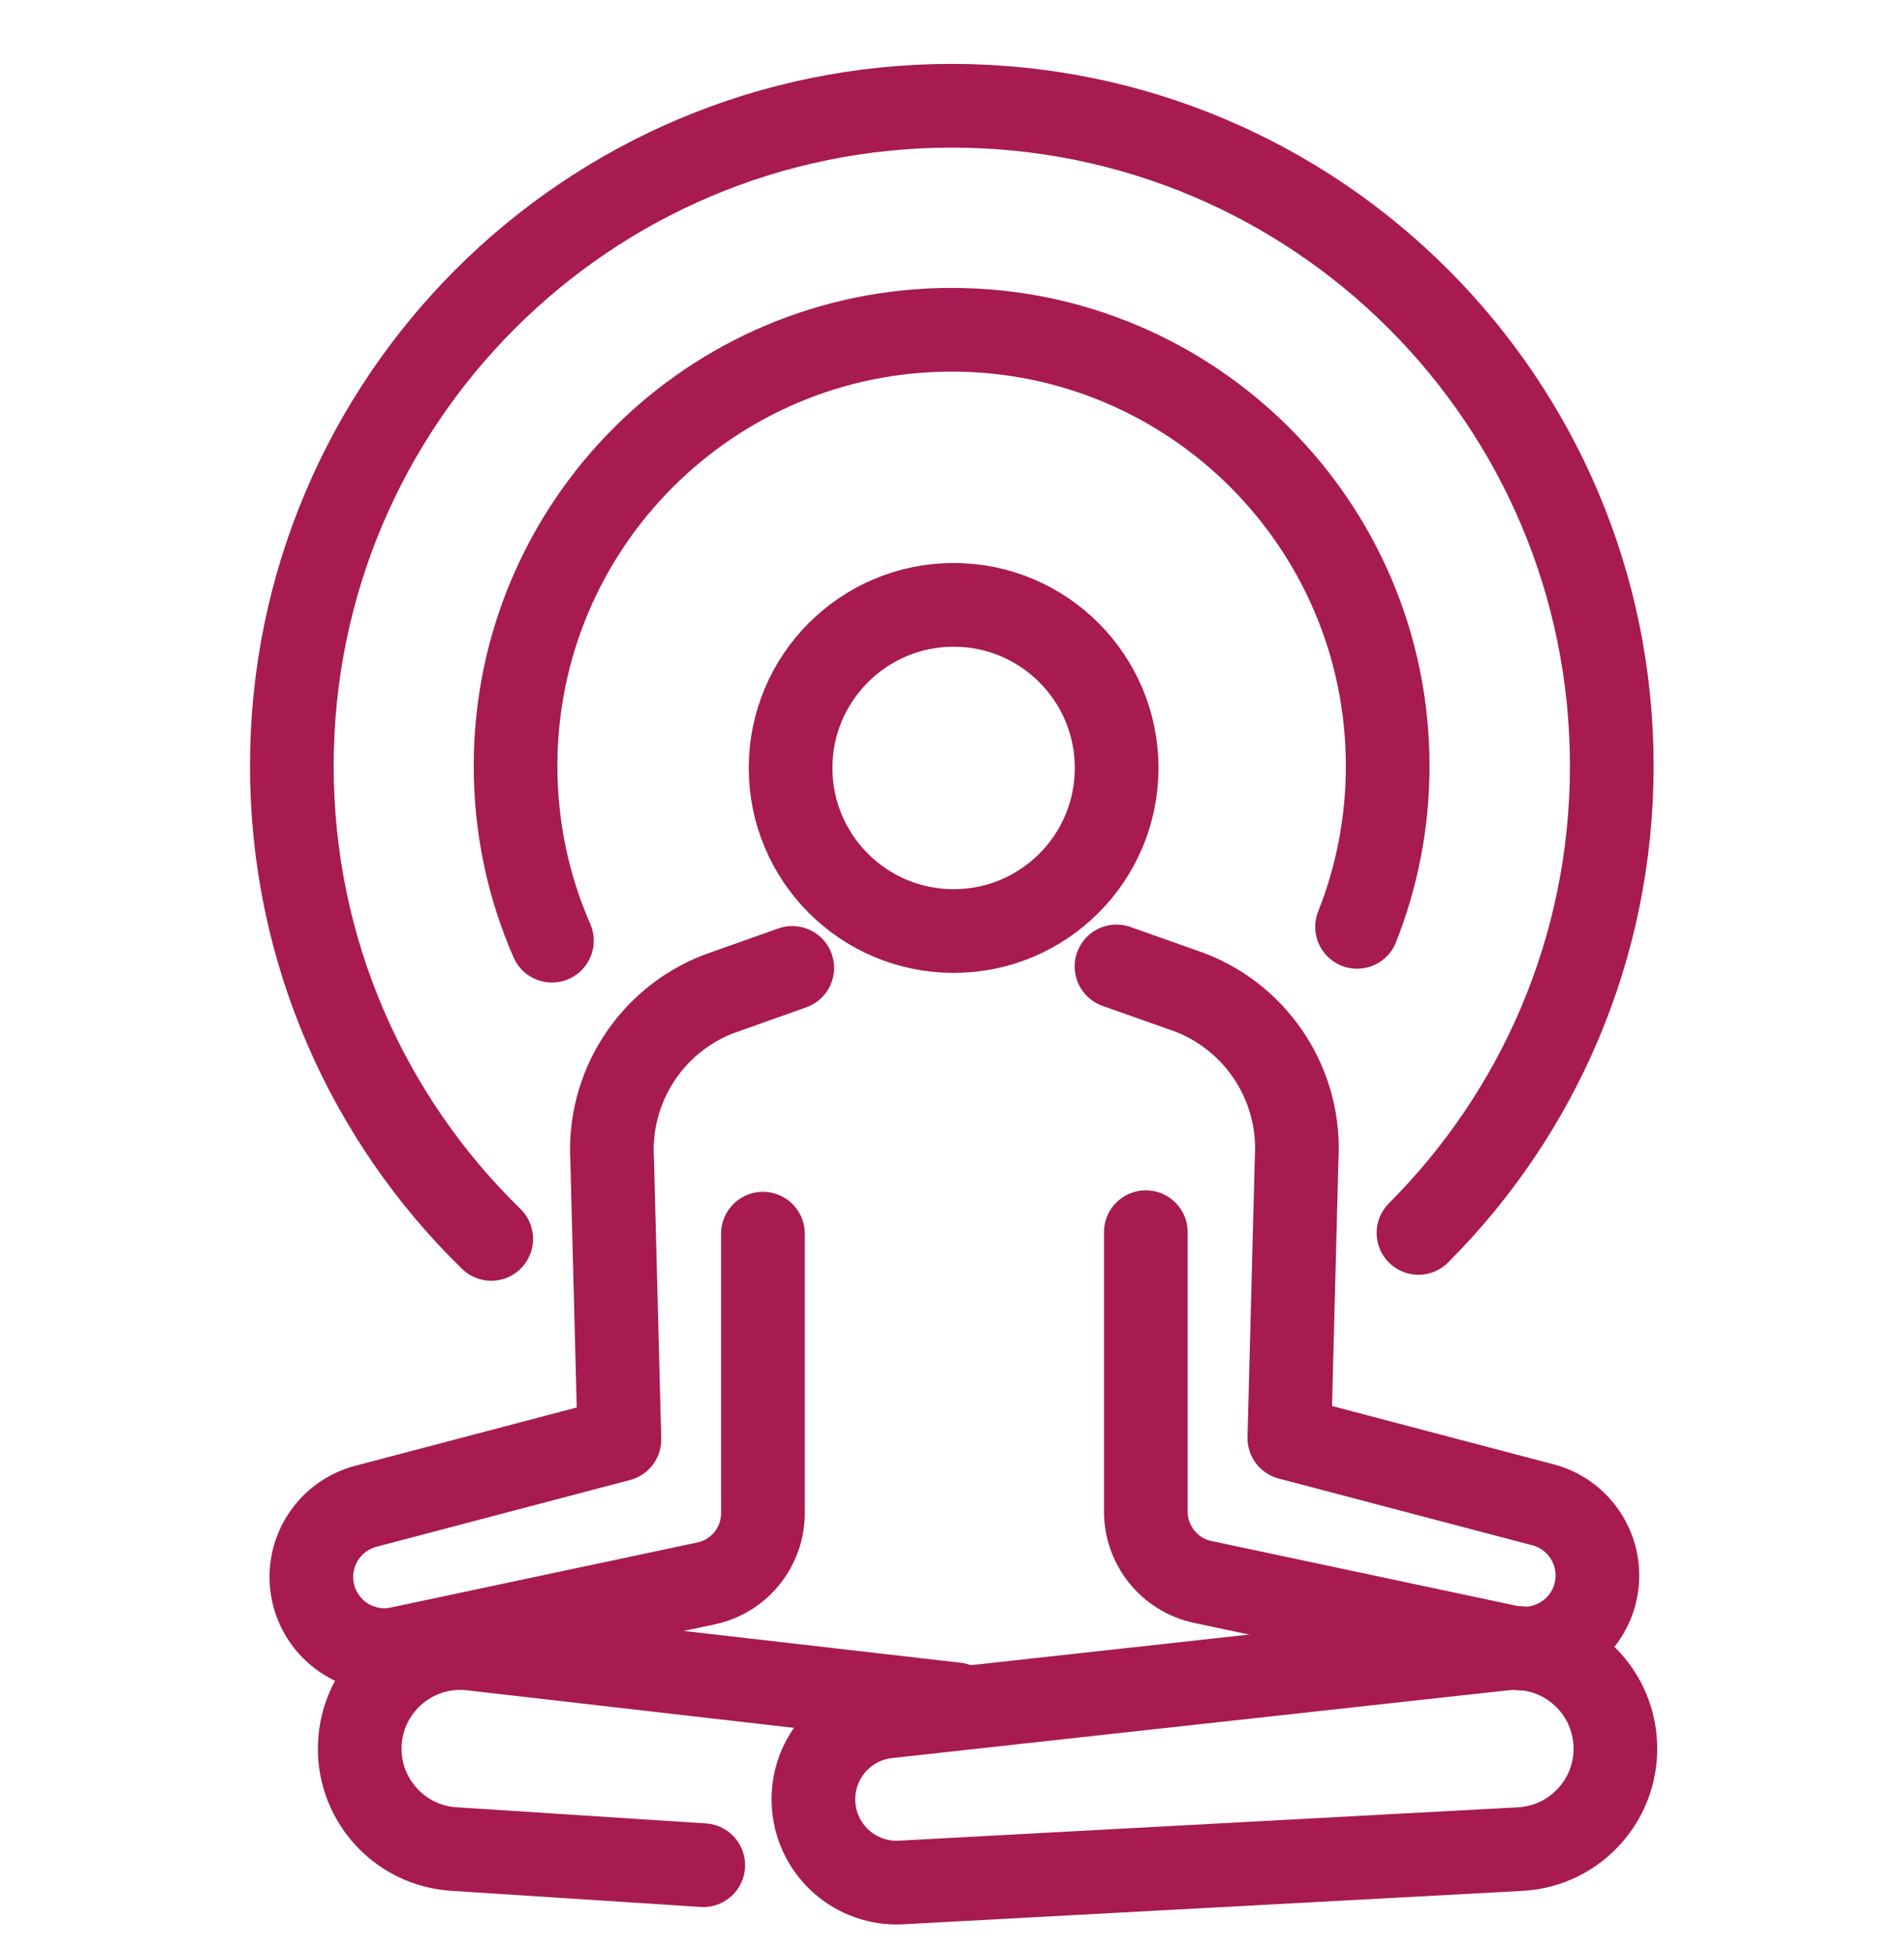
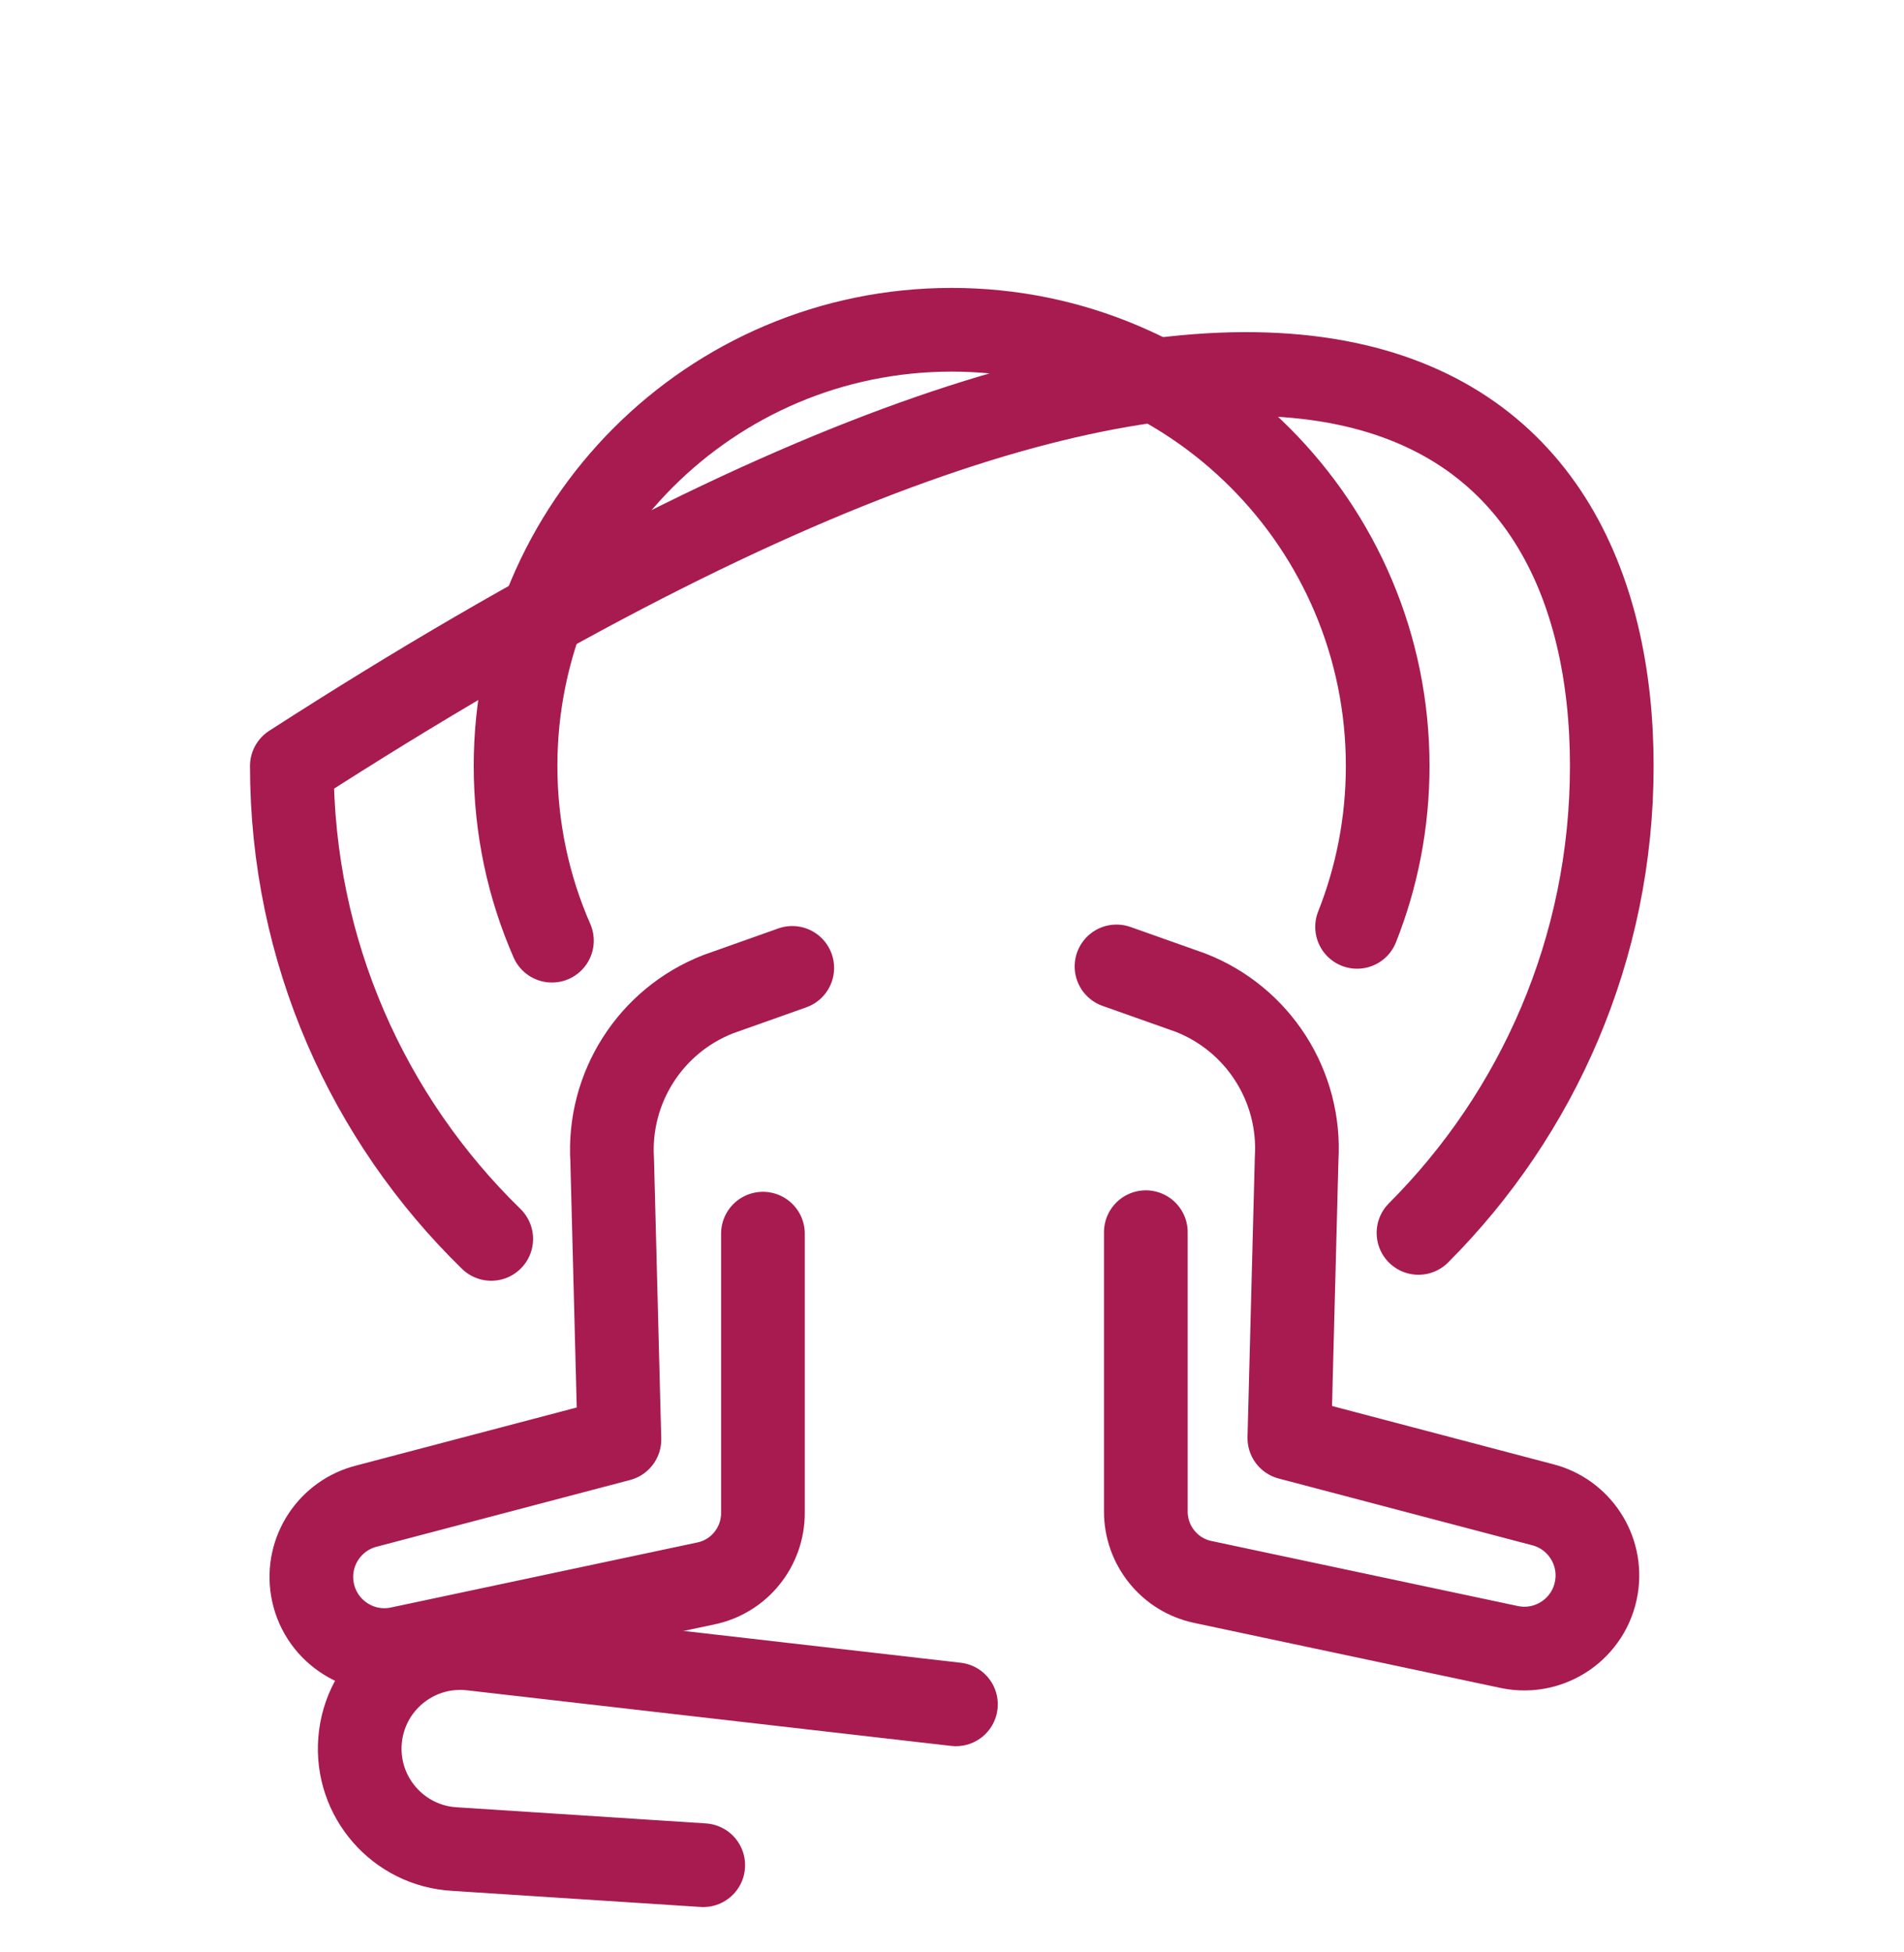
<svg xmlns="http://www.w3.org/2000/svg" width="40" height="41" viewBox="0 0 40 41" fill="none">
  <g clip-path="url(#clip0_1121_1000)">
-     <path d="M20.035 19.552C21.926 19.552 23.459 18.019 23.459 16.127C23.459 14.236 21.926 12.702 20.035 12.702C18.143 12.702 16.609 14.236 16.609 16.127C16.609 18.019 18.143 19.552 20.035 19.552Z" stroke="#A71B51" stroke-width="1.758" stroke-miterlimit="10" stroke-linecap="round" stroke-linejoin="round" />
    <path d="M24.072 25.876V31.744C24.072 32.09 24.191 32.425 24.409 32.694C24.627 32.964 24.93 33.149 25.269 33.221L31.721 34.59C32.572 34.761 33.396 34.193 33.538 33.337C33.67 32.545 33.169 31.784 32.388 31.594L27.087 30.199L27.24 24.334C27.334 22.811 26.434 21.401 25.012 20.846L23.456 20.295M16.644 20.326L15.088 20.878C13.667 21.432 12.766 22.842 12.861 24.365L13.013 30.23L7.712 31.625C6.932 31.816 6.43 32.576 6.562 33.368C6.705 34.225 7.528 34.792 8.379 34.621L14.831 33.252C15.17 33.181 15.474 32.995 15.691 32.726C15.909 32.457 16.028 32.121 16.028 31.775V25.907" stroke="#A71B51" stroke-width="1.758" stroke-miterlimit="10" stroke-linecap="round" stroke-linejoin="round" />
-     <path d="M31.938 38.831L18.932 39.532C17.986 39.584 17.171 38.872 17.094 37.928C17.017 36.983 17.705 36.149 18.647 36.045L31.594 34.622C32.776 34.492 33.833 35.364 33.93 36.55C34.027 37.735 33.126 38.767 31.938 38.831Z" stroke="#A71B51" stroke-width="1.758" stroke-miterlimit="10" stroke-linecap="round" stroke-linejoin="round" />
    <path d="M20.083 35.791L9.9 34.622C8.717 34.492 7.661 35.364 7.564 36.55C7.467 37.735 8.367 38.767 9.555 38.831L14.774 39.169M11.595 19.754C11.103 18.631 10.831 17.39 10.831 16.086C10.831 11.027 14.932 6.925 19.992 6.925C25.051 6.925 29.153 11.027 29.153 16.086C29.153 17.279 28.925 18.419 28.51 19.464" stroke="#A71B51" stroke-width="1.758" stroke-miterlimit="10" stroke-linecap="round" stroke-linejoin="round" />
-     <path d="M10.32 26.017C7.736 23.499 6.131 19.98 6.131 16.086C6.131 8.429 12.338 2.221 19.996 2.221C27.654 2.221 33.861 8.429 33.861 16.086C33.861 19.915 32.309 23.381 29.8 25.891" stroke="#A71B51" stroke-width="1.758" stroke-miterlimit="10" stroke-linecap="round" stroke-linejoin="round" />
+     <path d="M10.32 26.017C7.736 23.499 6.131 19.98 6.131 16.086C27.654 2.221 33.861 8.429 33.861 16.086C33.861 19.915 32.309 23.381 29.8 25.891" stroke="#A71B51" stroke-width="1.758" stroke-miterlimit="10" stroke-linecap="round" stroke-linejoin="round" />
  </g>
  <defs>
    <clipPath id="clip0_1121_1000">
      <rect width="40" height="40" fill="white" transform="translate(0.008 0.876)" />
    </clipPath>
  </defs>
</svg>